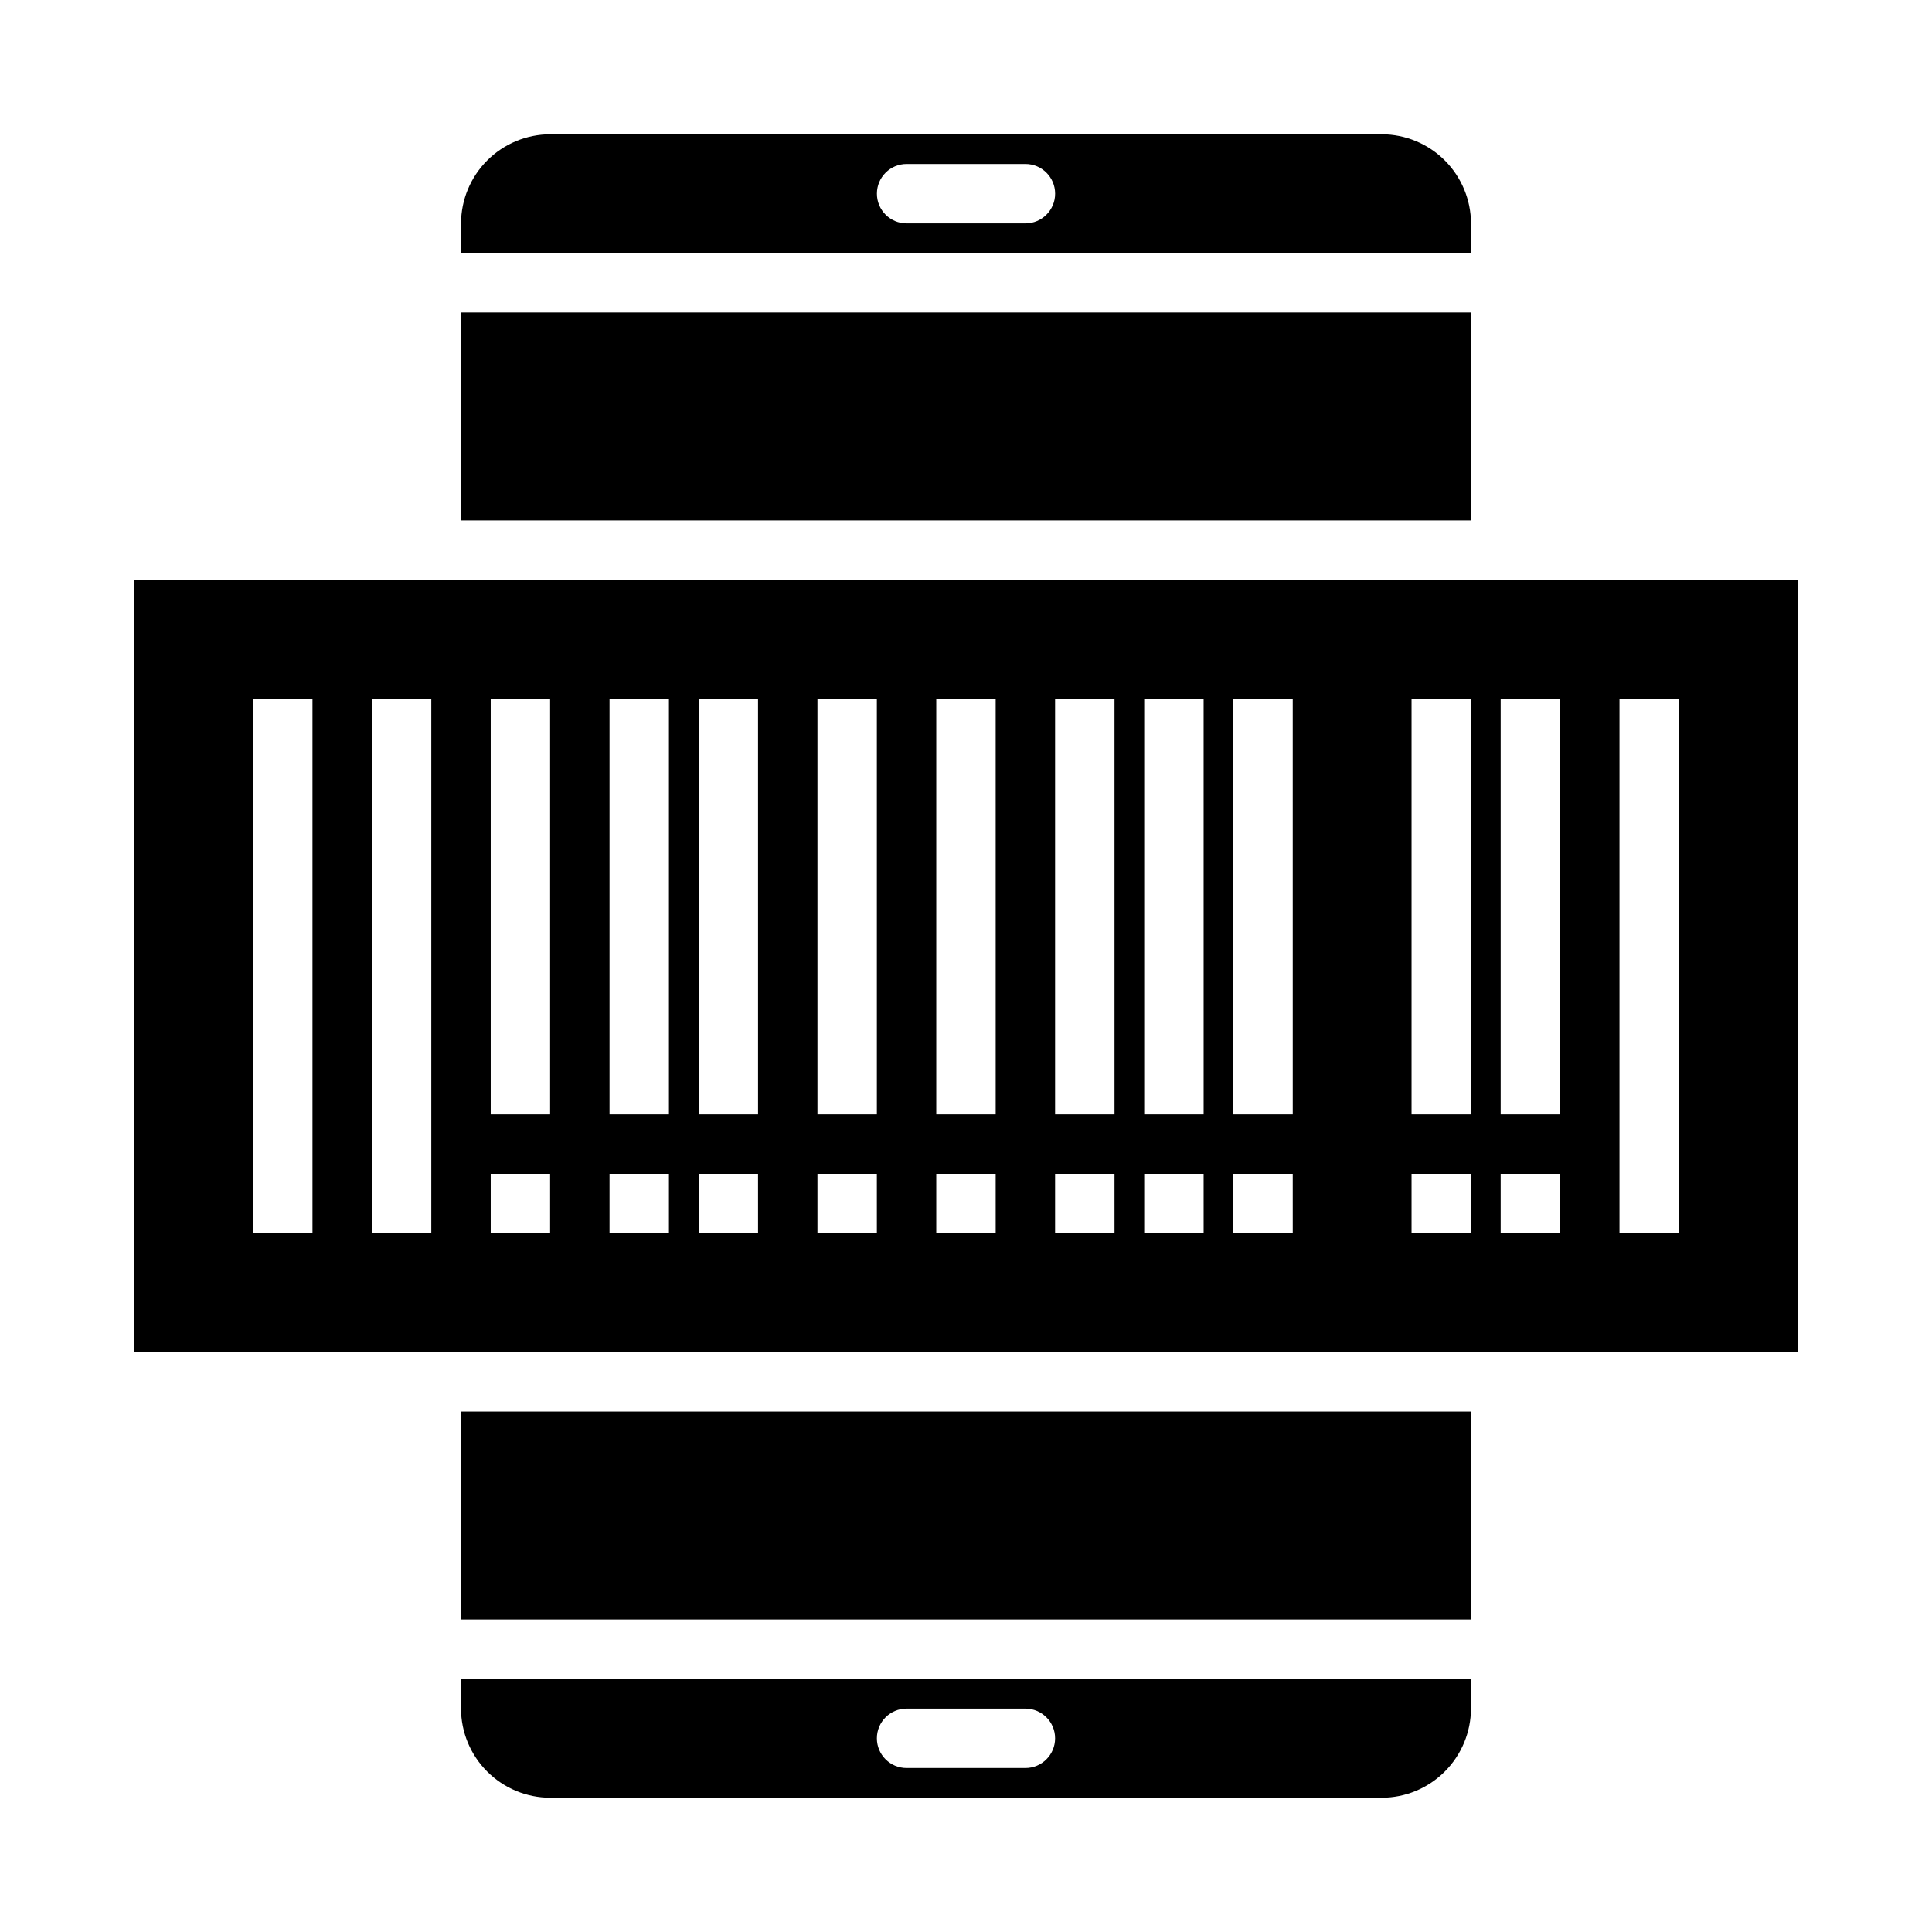
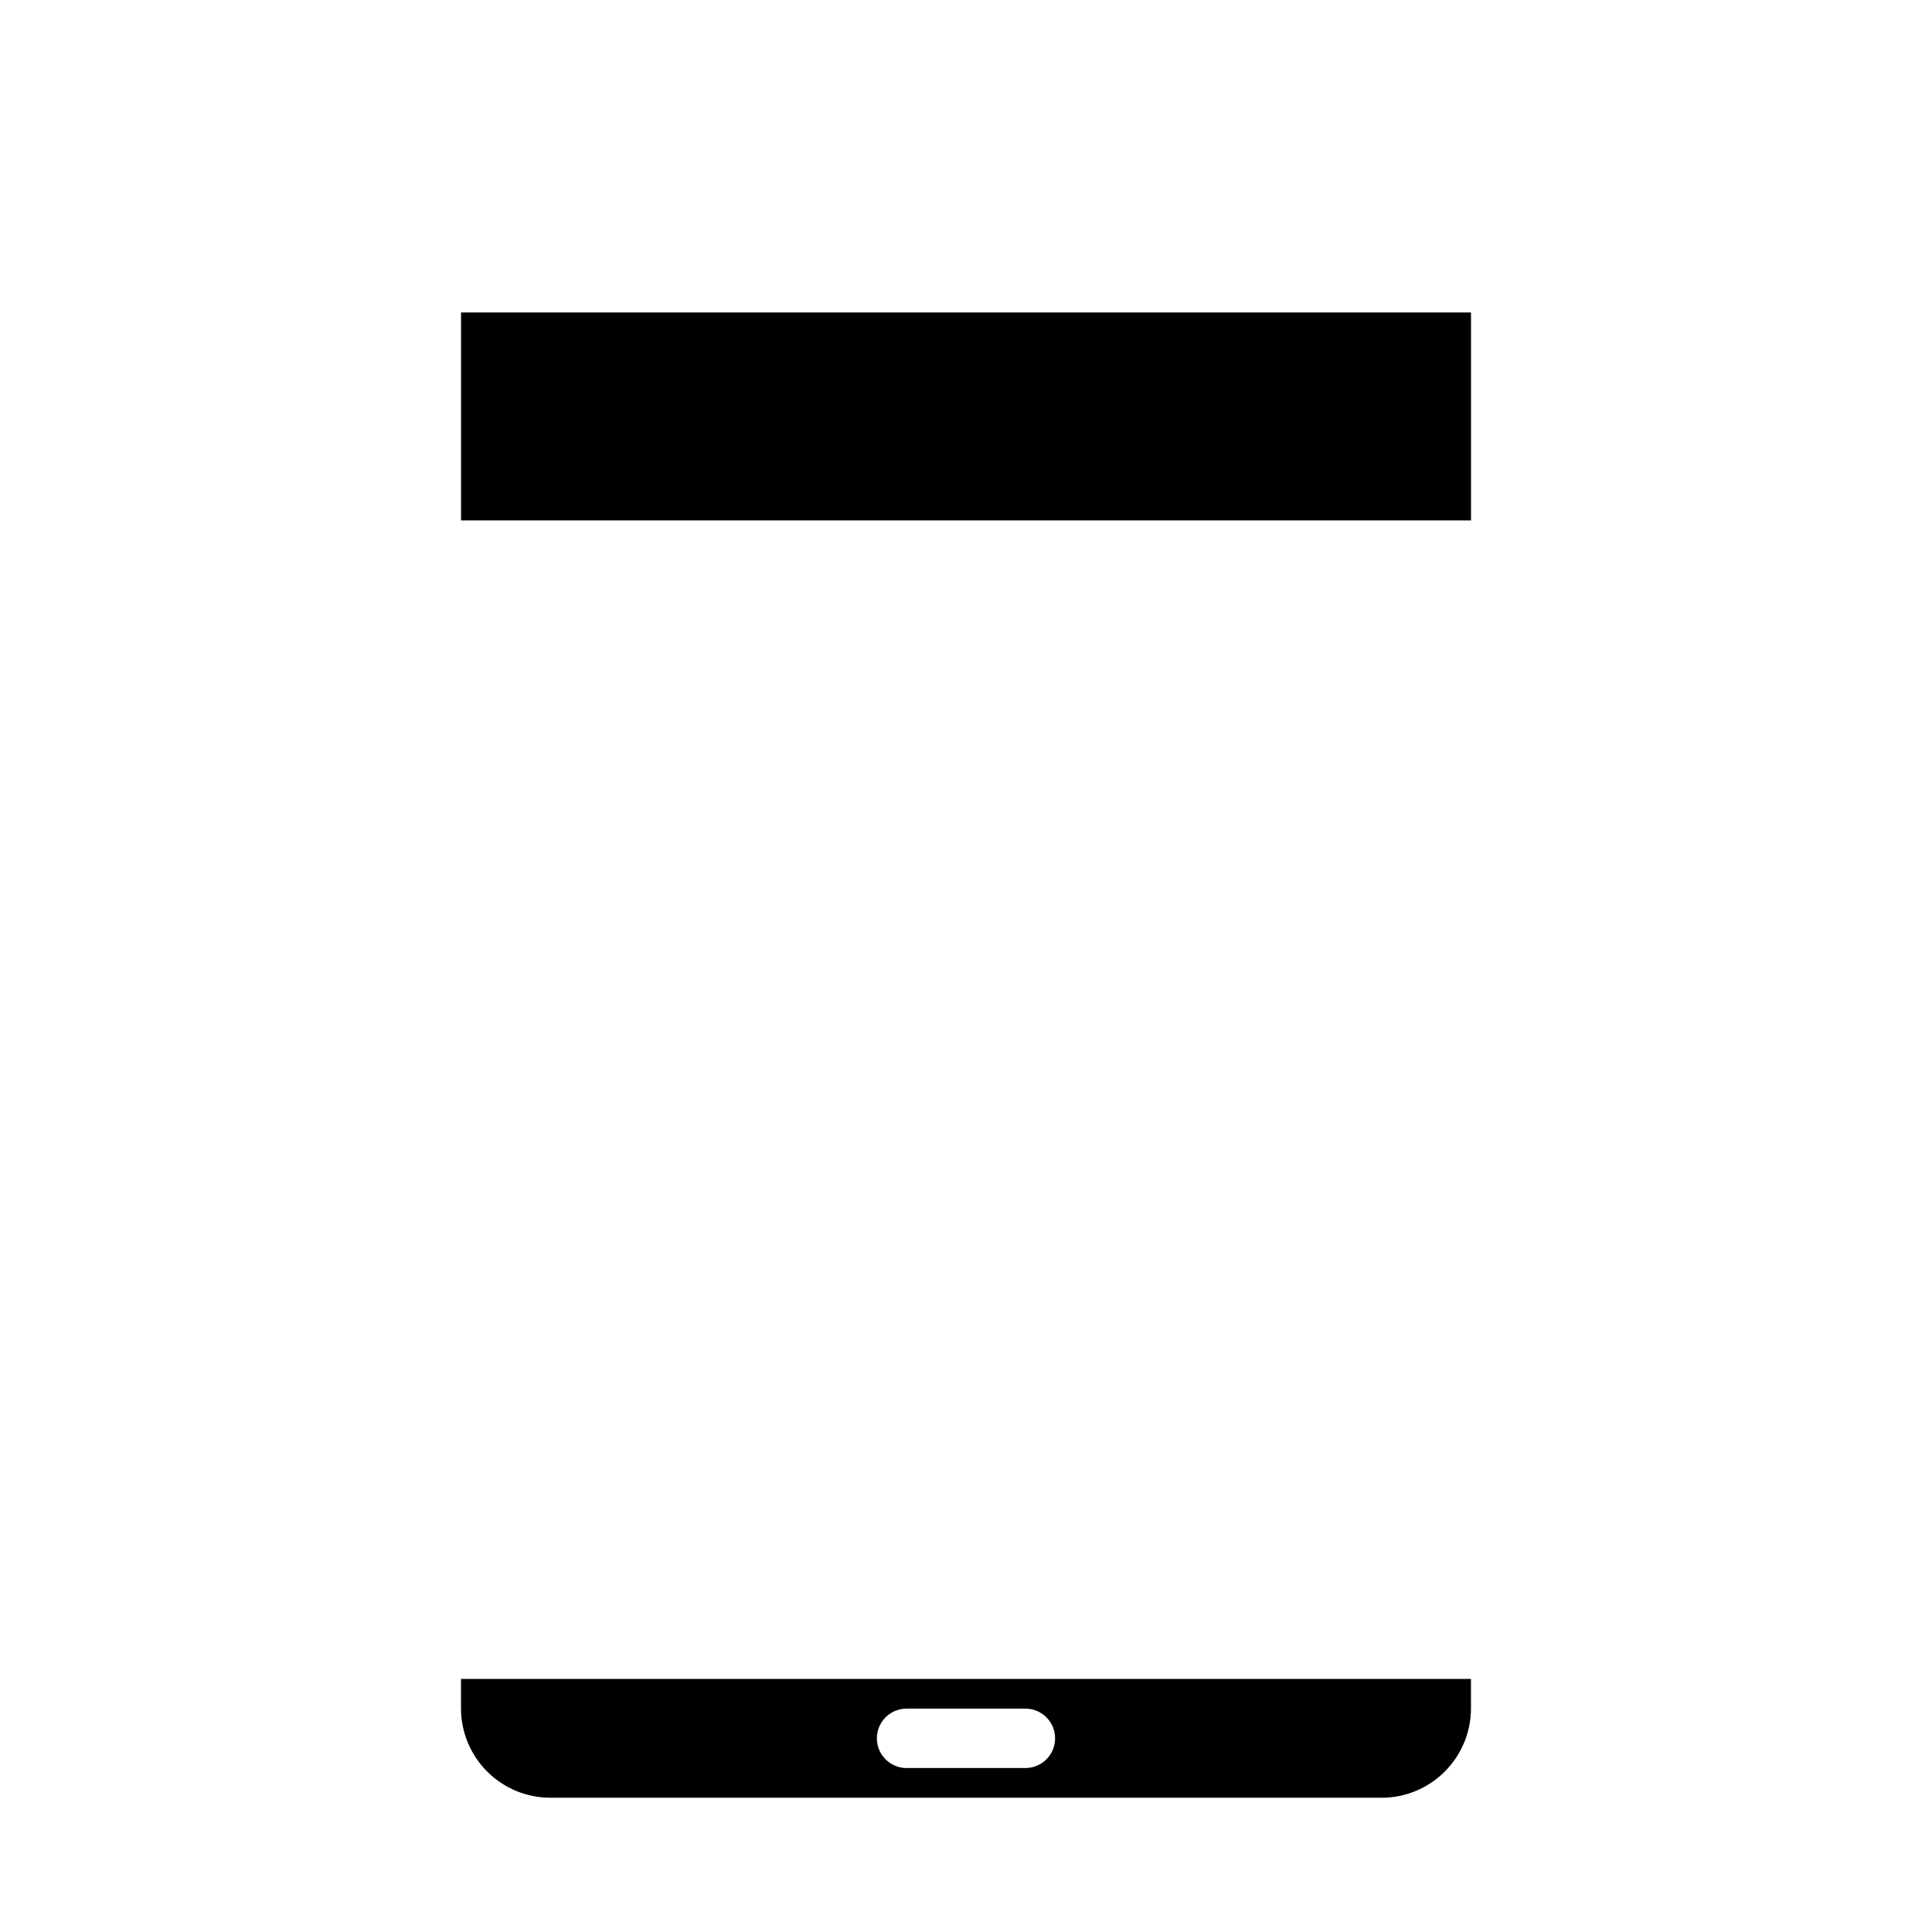
<svg xmlns="http://www.w3.org/2000/svg" fill="#000000" width="800px" height="800px" version="1.1" viewBox="144 144 512 512">
  <g>
-     <path d="m620.41 297.66h-440.83v204.67h440.83zm-393.6 173.18h-15.742v-141.7h15.742zm31.488 0h-15.742v-141.7h15.742zm31.488 0h-15.742v-15.746h15.742zm0-31.488h-15.742v-110.21h15.742zm31.488 31.488h-15.742v-15.746h15.742zm0-31.488h-15.742v-110.21h15.742zm23.617 31.488h-15.746v-15.746h15.742zm0-31.488h-15.746v-110.21h15.742zm31.488 31.488h-15.746v-15.746h15.742zm0-31.488h-15.746v-110.21h15.742zm31.488 31.488h-15.746v-15.746h15.742zm0-31.488h-15.746v-110.21h15.742zm31.488 31.488h-15.746v-15.746h15.742zm0-31.488h-15.746v-110.21h15.742zm23.617 31.488h-15.746v-15.746h15.742zm0-31.488h-15.746v-110.21h15.742zm23.617 31.488h-15.746v-15.746h15.742zm0-31.488h-15.746v-110.21h15.742zm47.23 31.488h-15.746v-15.746h15.742zm0-31.488h-15.746v-110.21h15.742zm23.617 31.488h-15.746v-15.746h15.742zm0-31.488h-15.746v-110.21h15.742zm31.488 31.488h-15.746v-141.7h15.742z" />
-     <path d="m266.18 518.08h267.65v55.105h-267.65z" />
    <path d="m533.82 588.93h-267.65v7.875c0.016 6.258 2.512 12.25 6.938 16.676 4.422 4.426 10.418 6.922 16.676 6.938h220.42c6.258-0.016 12.254-2.512 16.68-6.938 4.422-4.426 6.918-10.418 6.938-16.676zm-118.08 23.617h-31.488c-4.348 0-7.871-3.523-7.871-7.871s3.523-7.871 7.871-7.871h31.488c4.348 0 7.871 3.523 7.871 7.871s-3.523 7.871-7.871 7.871z" />
    <path d="m266.18 226.81h267.65v55.105h-267.65z" />
-     <path d="m266.18 211.07h267.65v-7.871c-0.02-6.258-2.516-12.254-6.938-16.68-4.426-4.426-10.422-6.918-16.68-6.938h-220.42c-6.258 0.02-12.254 2.512-16.676 6.938-4.426 4.426-6.922 10.422-6.938 16.68zm118.08-23.617h31.488c4.348 0 7.871 3.523 7.871 7.871 0 4.348-3.523 7.875-7.871 7.875h-31.488c-4.348 0-7.871-3.527-7.871-7.875 0-4.348 3.523-7.871 7.871-7.871z" />
  </g>
</svg>